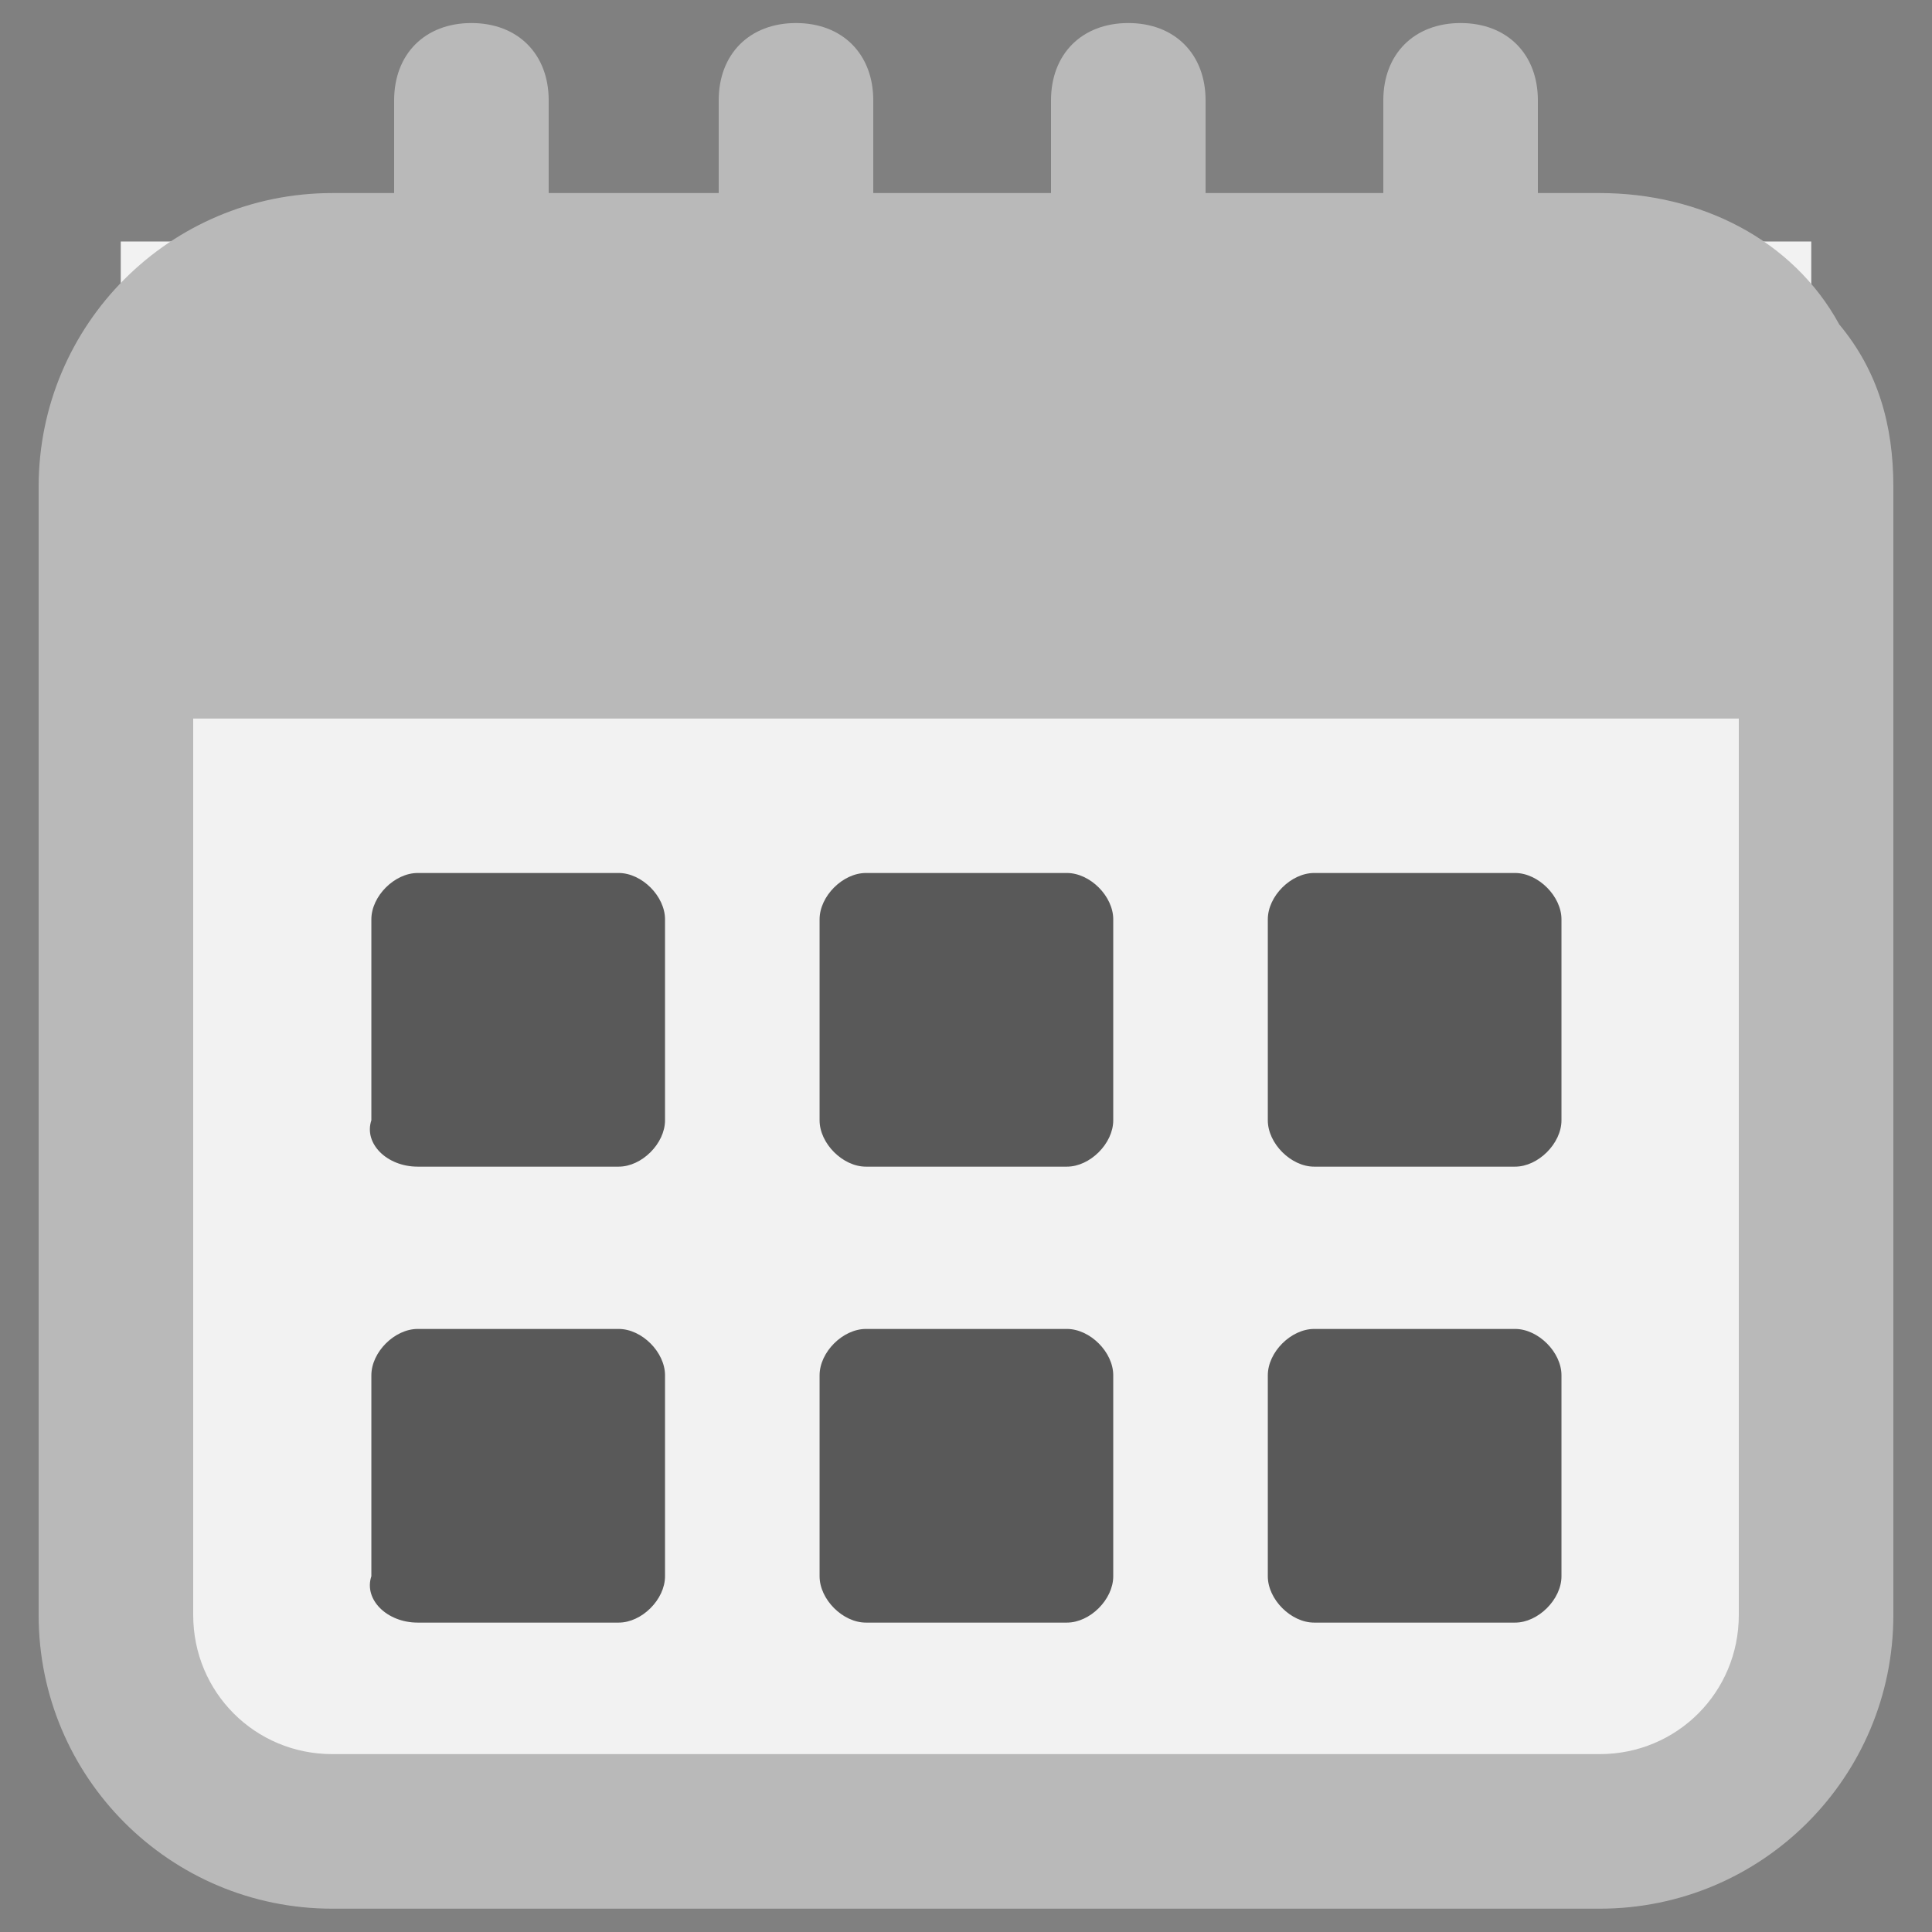
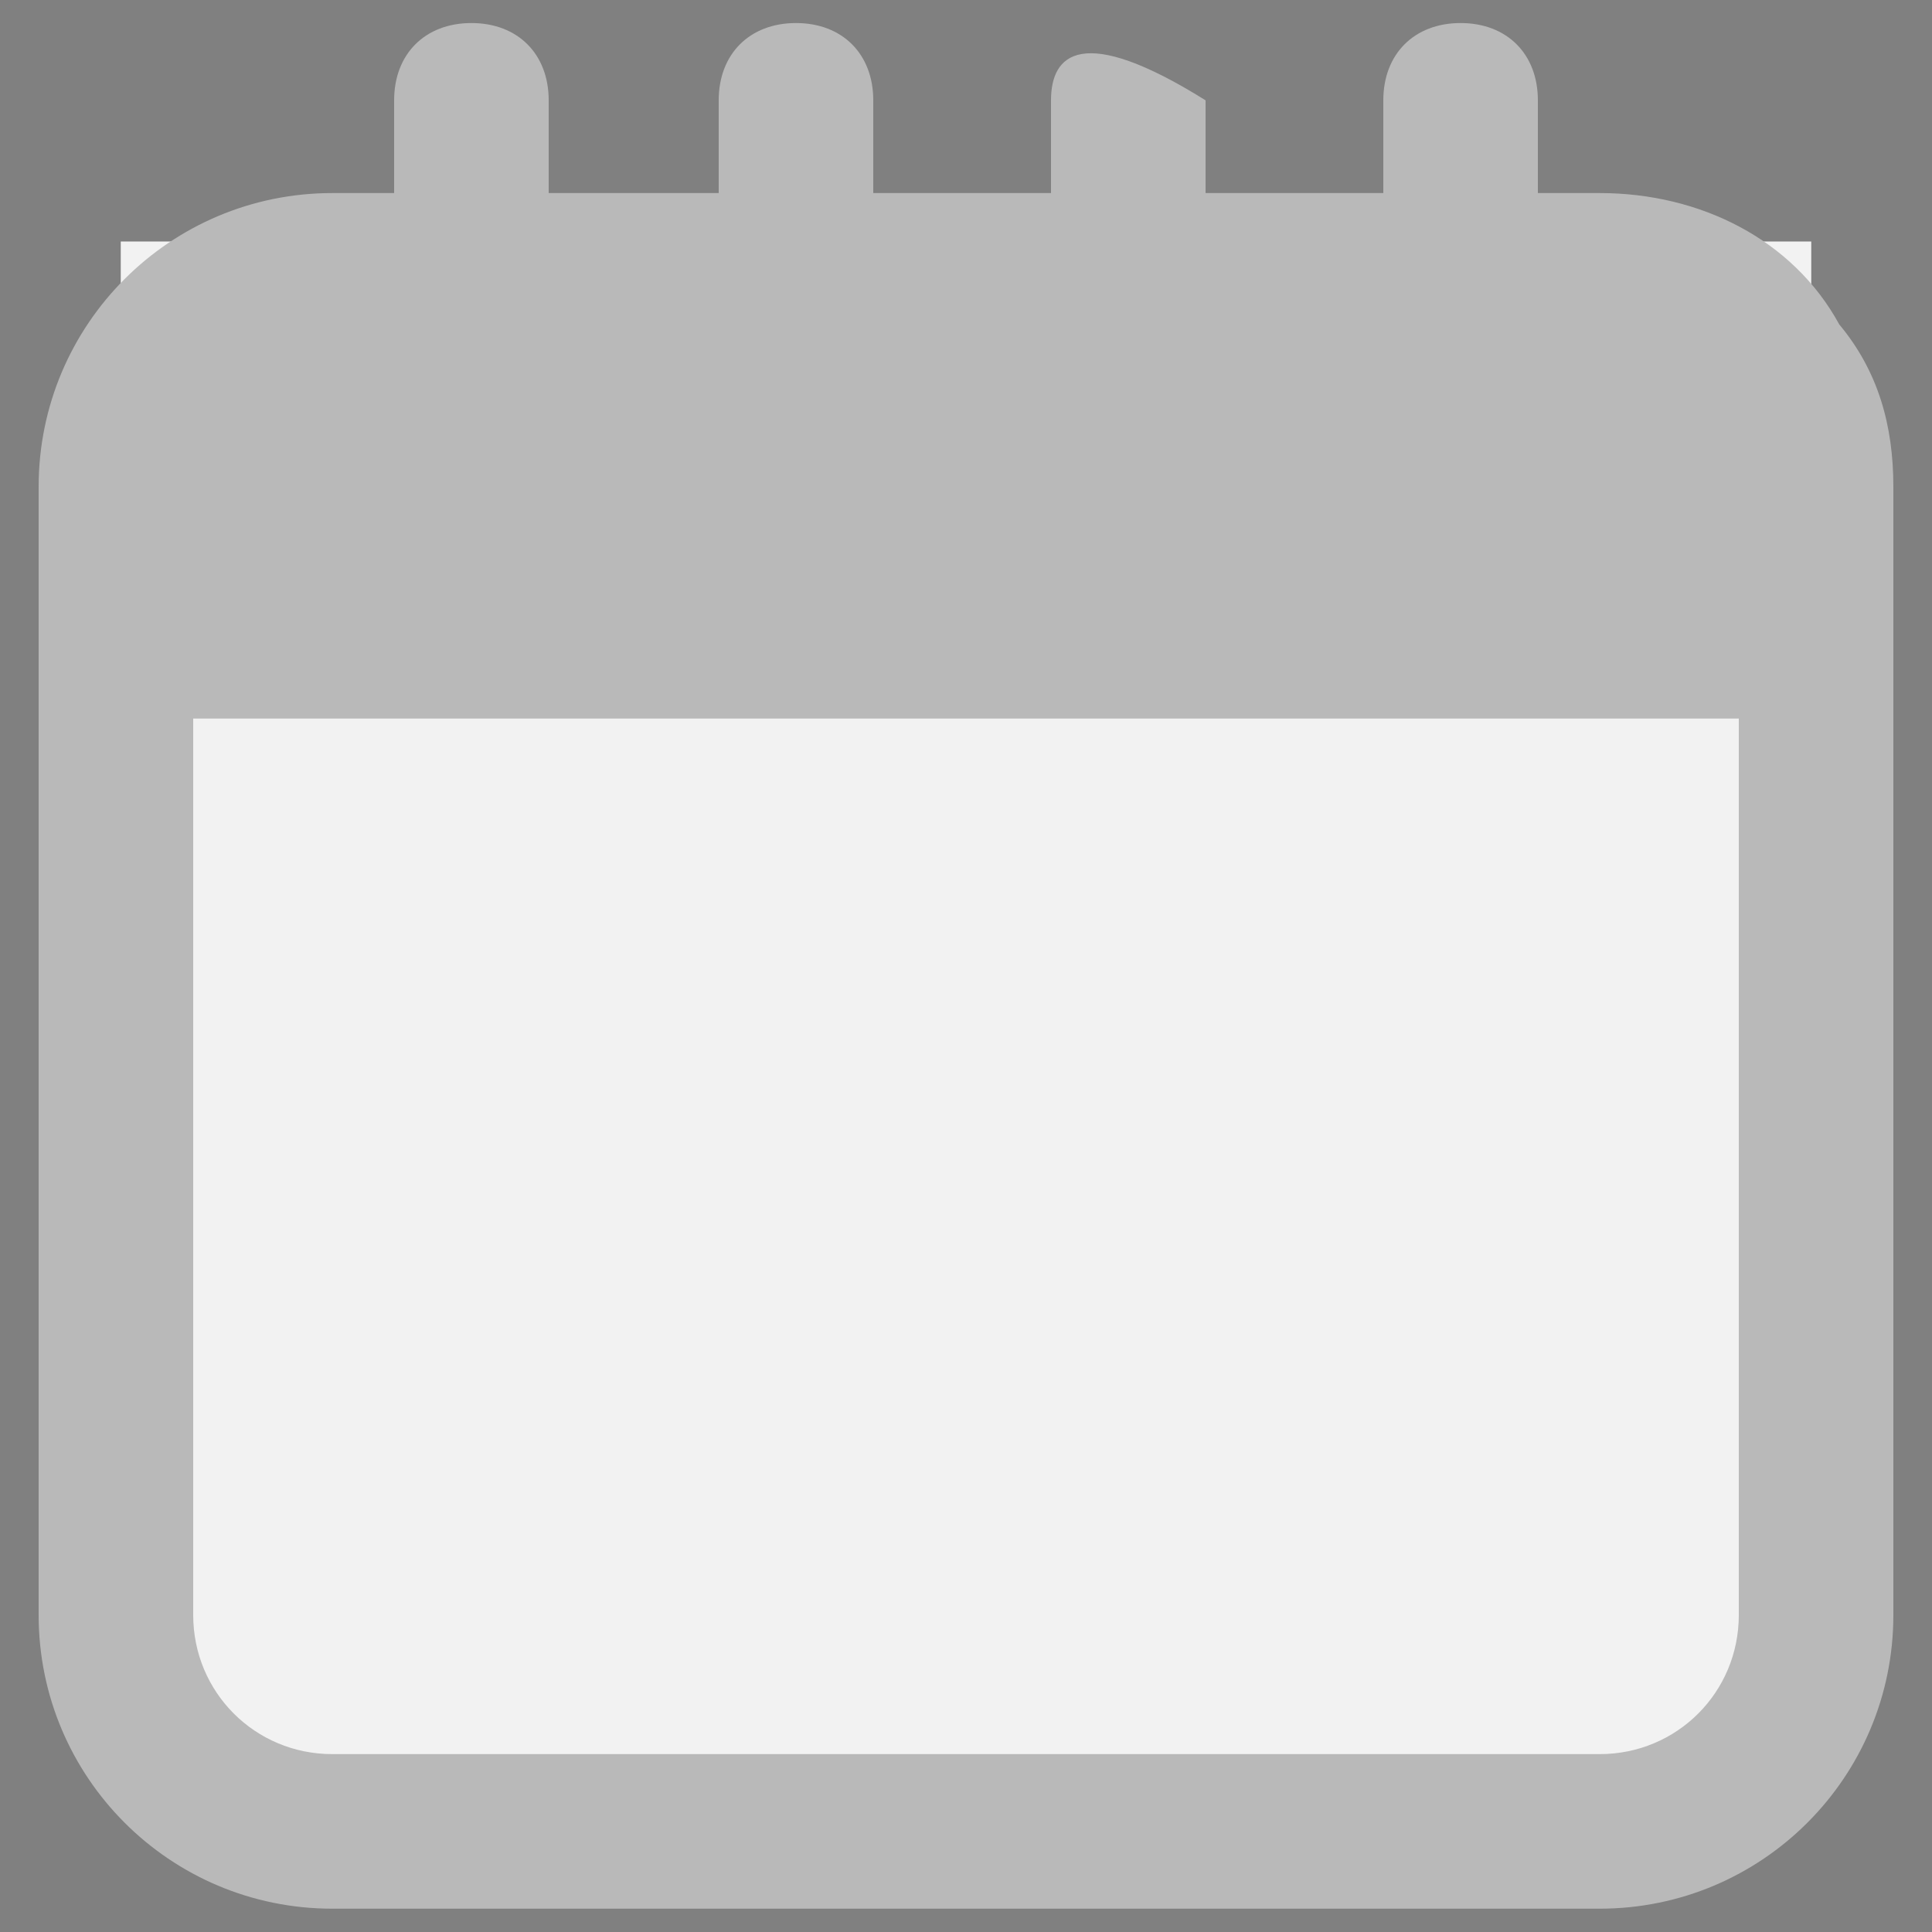
<svg xmlns="http://www.w3.org/2000/svg" width="14" height="14" viewBox="0 0 14 14" fill="none">
  <rect x="0" y="0" width="14" height="14" fill="#808080" stroke="none" />
  <rect width="12.25" height="11.375" transform="translate(0.875 1.75)" fill="#F2F2F2" />
-   <path d="M11.592 1.399H11.144V0.727C11.144 0.391 10.92 0.167 10.584 0.167C10.248 0.167 10.024 0.391 10.024 0.727V1.399H8.736V0.727C8.736 0.391 8.512 0.167 8.176 0.167C7.84 0.167 7.616 0.391 7.616 0.727V1.399H6.328V0.727C6.328 0.391 6.104 0.167 5.768 0.167C5.432 0.167 5.208 0.391 5.208 0.727V1.399H3.976V0.727C3.976 0.391 3.752 0.167 3.416 0.167C3.08 0.167 2.856 0.391 2.856 0.727V1.399H2.408C1.232 1.399 0.28 2.351 0.28 3.527V11.703C0.28 12.879 1.232 13.831 2.408 13.831H11.592C12.768 13.831 13.72 12.879 13.72 11.703V3.527C13.72 3.079 13.608 2.687 13.328 2.351C12.992 1.735 12.32 1.399 11.592 1.399ZM12.6 11.703C12.6 12.263 12.152 12.711 11.592 12.711H2.408C1.848 12.711 1.4 12.263 1.4 11.703V5.207H12.6V11.703Z" fill="#B9B9B9" />
-   <path opacity="0.8" d="M3.027 8.454H4.483C4.651 8.454 4.819 8.286 4.819 8.118V6.662C4.819 6.494 4.651 6.326 4.483 6.326H3.027C2.859 6.326 2.691 6.494 2.691 6.662V8.118C2.635 8.286 2.803 8.454 3.027 8.454ZM6.275 8.454H7.731C7.899 8.454 8.067 8.286 8.067 8.118V6.662C8.067 6.494 7.899 6.326 7.731 6.326H6.275C6.107 6.326 5.939 6.494 5.939 6.662V8.118C5.939 8.286 6.107 8.454 6.275 8.454ZM9.523 8.454H10.979C11.146 8.454 11.315 8.286 11.315 8.118V6.662C11.315 6.494 11.146 6.326 10.979 6.326H9.523C9.355 6.326 9.187 6.494 9.187 6.662V8.118C9.187 8.286 9.355 8.454 9.523 8.454ZM3.027 11.758H4.483C4.651 11.758 4.819 11.59 4.819 11.422V9.966C4.819 9.798 4.651 9.63 4.483 9.63H3.027C2.859 9.63 2.691 9.798 2.691 9.966V11.422C2.635 11.59 2.803 11.758 3.027 11.758ZM6.275 11.758H7.731C7.899 11.758 8.067 11.59 8.067 11.422V9.966C8.067 9.798 7.899 9.63 7.731 9.63H6.275C6.107 9.63 5.939 9.798 5.939 9.966V11.422C5.939 11.59 6.107 11.758 6.275 11.758ZM9.523 11.758H10.979C11.146 11.758 11.315 11.59 11.315 11.422V9.966C11.315 9.798 11.146 9.63 10.979 9.63H9.523C9.355 9.63 9.187 9.798 9.187 9.966V11.422C9.187 11.59 9.355 11.758 9.523 11.758Z" fill="#343434" />
+   <path d="M11.592 1.399H11.144V0.727C11.144 0.391 10.92 0.167 10.584 0.167C10.248 0.167 10.024 0.391 10.024 0.727V1.399H8.736V0.727C7.84 0.167 7.616 0.391 7.616 0.727V1.399H6.328V0.727C6.328 0.391 6.104 0.167 5.768 0.167C5.432 0.167 5.208 0.391 5.208 0.727V1.399H3.976V0.727C3.976 0.391 3.752 0.167 3.416 0.167C3.08 0.167 2.856 0.391 2.856 0.727V1.399H2.408C1.232 1.399 0.28 2.351 0.28 3.527V11.703C0.28 12.879 1.232 13.831 2.408 13.831H11.592C12.768 13.831 13.72 12.879 13.72 11.703V3.527C13.72 3.079 13.608 2.687 13.328 2.351C12.992 1.735 12.32 1.399 11.592 1.399ZM12.6 11.703C12.6 12.263 12.152 12.711 11.592 12.711H2.408C1.848 12.711 1.4 12.263 1.4 11.703V5.207H12.6V11.703Z" fill="#B9B9B9" />
</svg>